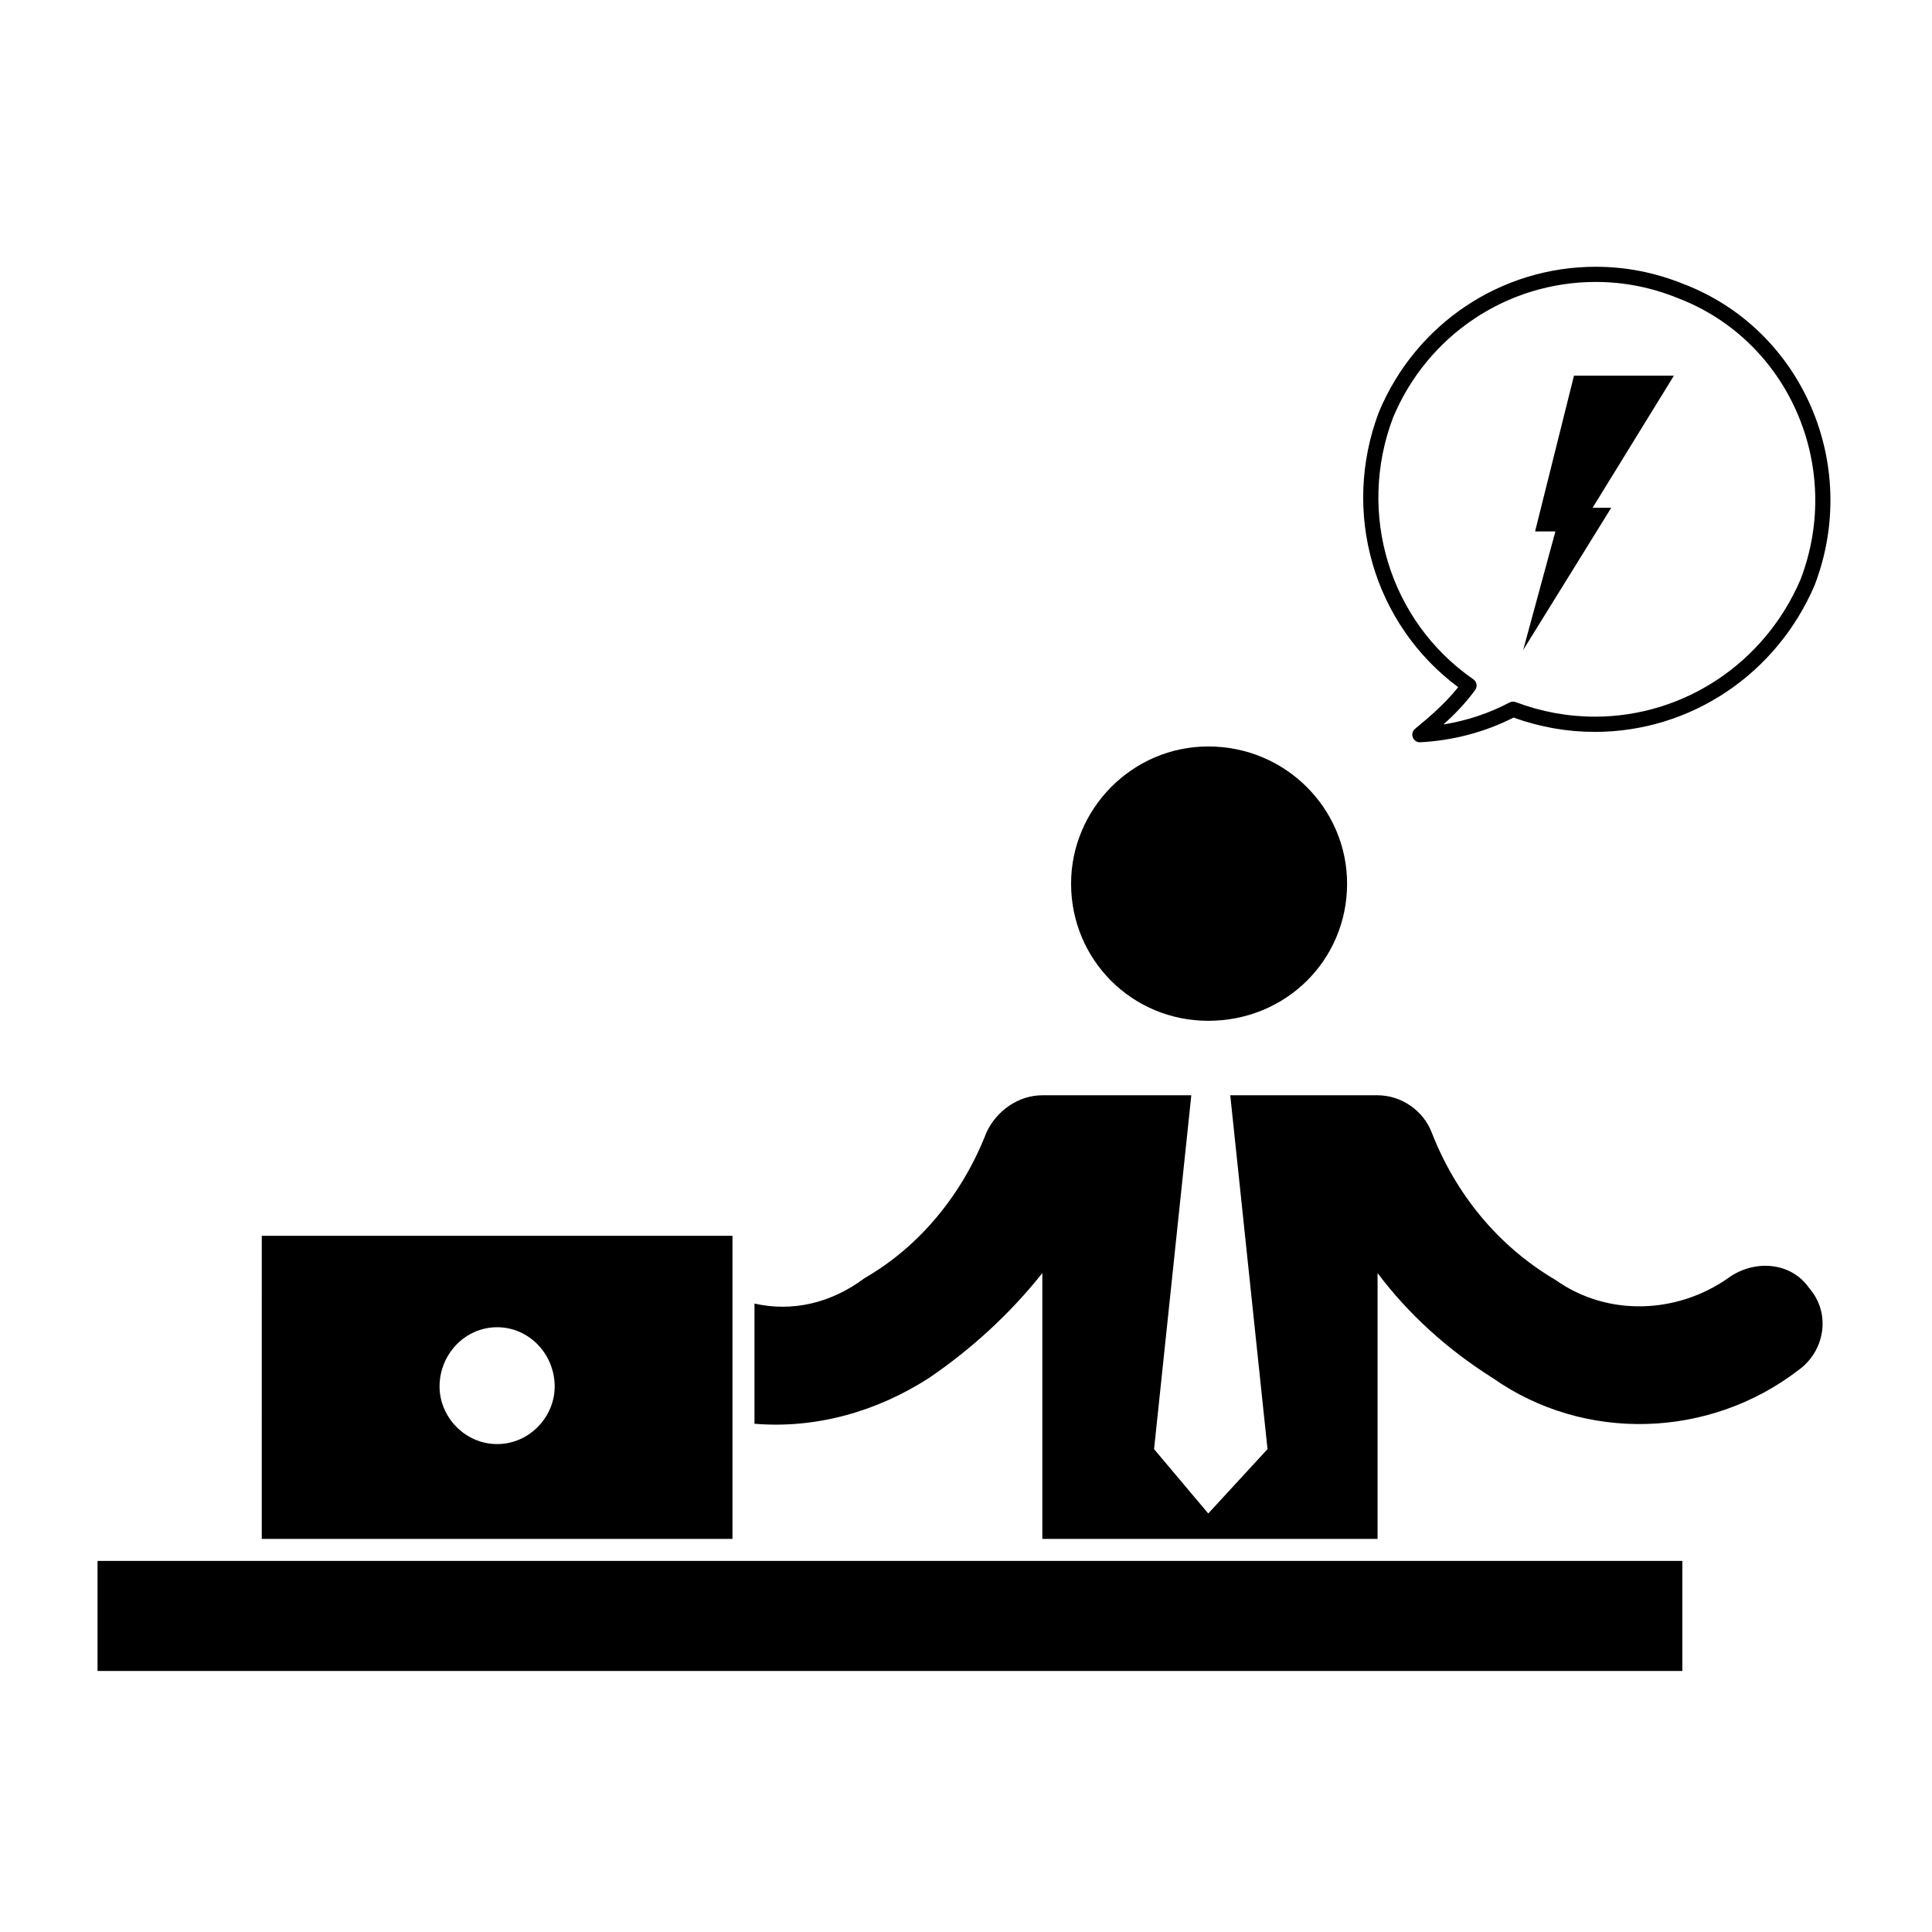
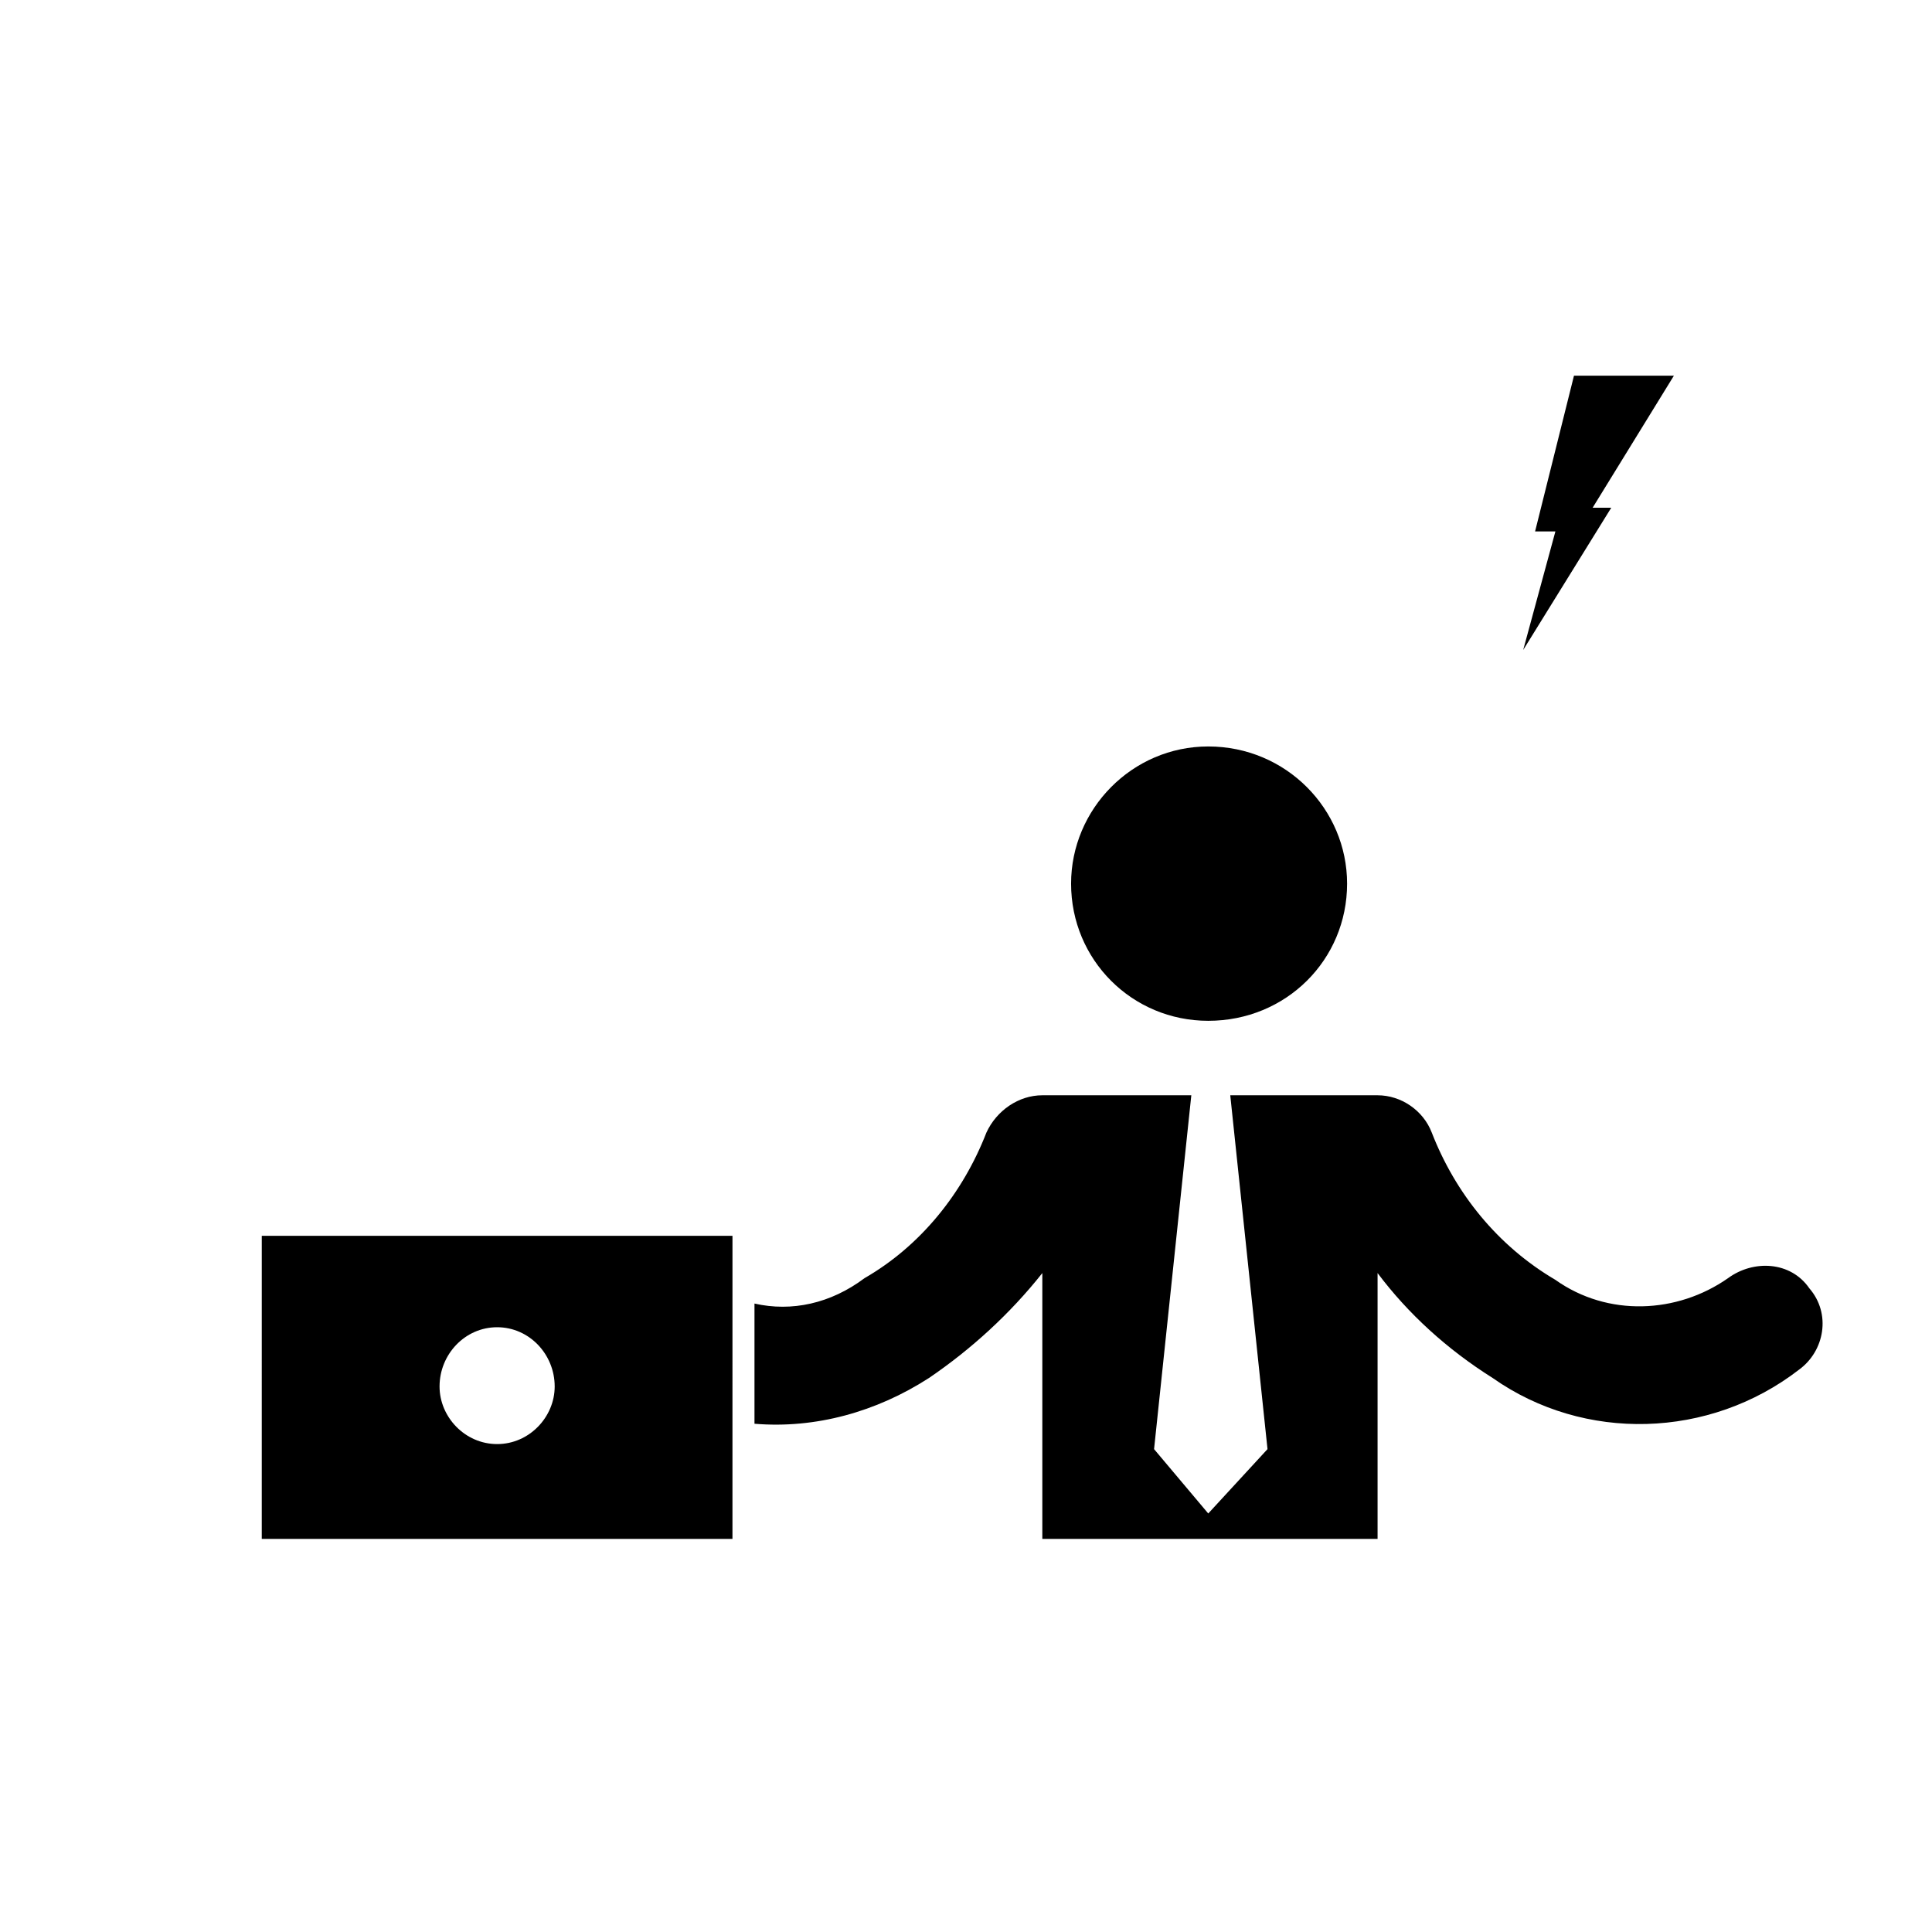
<svg xmlns="http://www.w3.org/2000/svg" fill="#000000" width="800px" height="800px" version="1.1" viewBox="144 144 512 512">
  <g>
-     <path d="m590.14 219.26c-7.461-3.027-15.281-4.566-23.234-4.566-25.145 0-47.695 15.078-57.473 38.48-10.082 26.574-1.438 56.25 21.004 72.938-3.394 4.238-7.473 7.789-11.422 11.023-0.676 0.551-0.922 1.477-0.605 2.289 0.301 0.777 1.047 1.289 1.879 1.289 0.035 0 0.07-0.004 0.105-0.004 8.676-0.453 17.199-2.711 24.711-6.543 6.977 2.519 14.219 3.797 21.543 3.797 25.316 0 48.176-15.25 58.27-38.934 12.23-31.98-3.387-67.766-34.777-79.77zm31.043 78.25c-9.426 22.121-30.832 36.414-54.531 36.414-7.133 0-14.191-1.301-20.973-3.856-0.527-0.211-1.137-0.172-1.652 0.105-5.367 2.848-11.32 4.82-17.488 5.82 2.988-2.707 5.891-5.699 8.387-9.129 0.316-0.438 0.449-0.988 0.359-1.523-0.098-0.535-0.395-1.012-0.84-1.324-22.184-15.359-30.918-43.906-21.27-69.359 9.129-21.828 30.219-35.941 53.73-35.941 7.438 0 14.742 1.441 21.758 4.293 29.348 11.227 43.926 44.676 32.52 74.5z" />
-     <path d="m464.2 341.82c-20.191 0-36.352 16.609-36.352 36.352 0 20.191 16.156 36.352 36.352 36.352 20.637 0 36.793-16.156 36.793-36.352 0-19.742-16.156-36.352-36.793-36.352z" />
+     <path d="m464.2 341.82c-20.191 0-36.352 16.609-36.352 36.352 0 20.191 16.156 36.352 36.352 36.352 20.637 0 36.793-16.156 36.793-36.352 0-19.742-16.156-36.352-36.793-36.352" />
    <path d="m623.49 485.41c-4.938-7.176-14.809-7.629-21.539-2.684-13.461 9.418-31.859 10.324-45.766 0.441-15.262-8.973-26.48-22.879-32.758-39.035-2.242-5.836-8.082-9.871-14.359-9.871h-39.035l9.871 93.773-15.703 17.055-14.359-17.055 9.871-93.773h-39.488c-6.277 0-12.113 4.035-14.809 9.871-6.277 16.156-17.496 30.062-32.305 38.594-8.973 6.731-19.297 8.973-29.164 6.731v31.852c16.156 1.352 32.305-3.141 46.219-12.113 11.219-7.629 21.539-17.055 30.062-27.816v70.441h88.844v-70.445c8.082 10.766 18.391 20.191 30.516 27.816 24.227 17.055 57.426 16.156 81.211-2.242 6.727-4.93 8.531-14.809 2.691-21.539z" />
    <path d="m213.37 551.82h124.74l0.004-80.316h-124.74zm62.379-56.09c8.52 0 15.25 7.184 15.25 15.703 0 8.082-6.731 15.262-15.25 15.262-8.531 0-15.262-7.184-15.262-15.262 0-8.516 6.731-15.703 15.262-15.703z" />
-     <path d="m169.85 557.66h419.99v29.164h-419.99z" />
    <path d="m561.12 243.56-10.309 41.281h5.383l-8.531 31.406 23.336-37.691h-4.938l21.539-34.996z" />
  </g>
</svg>